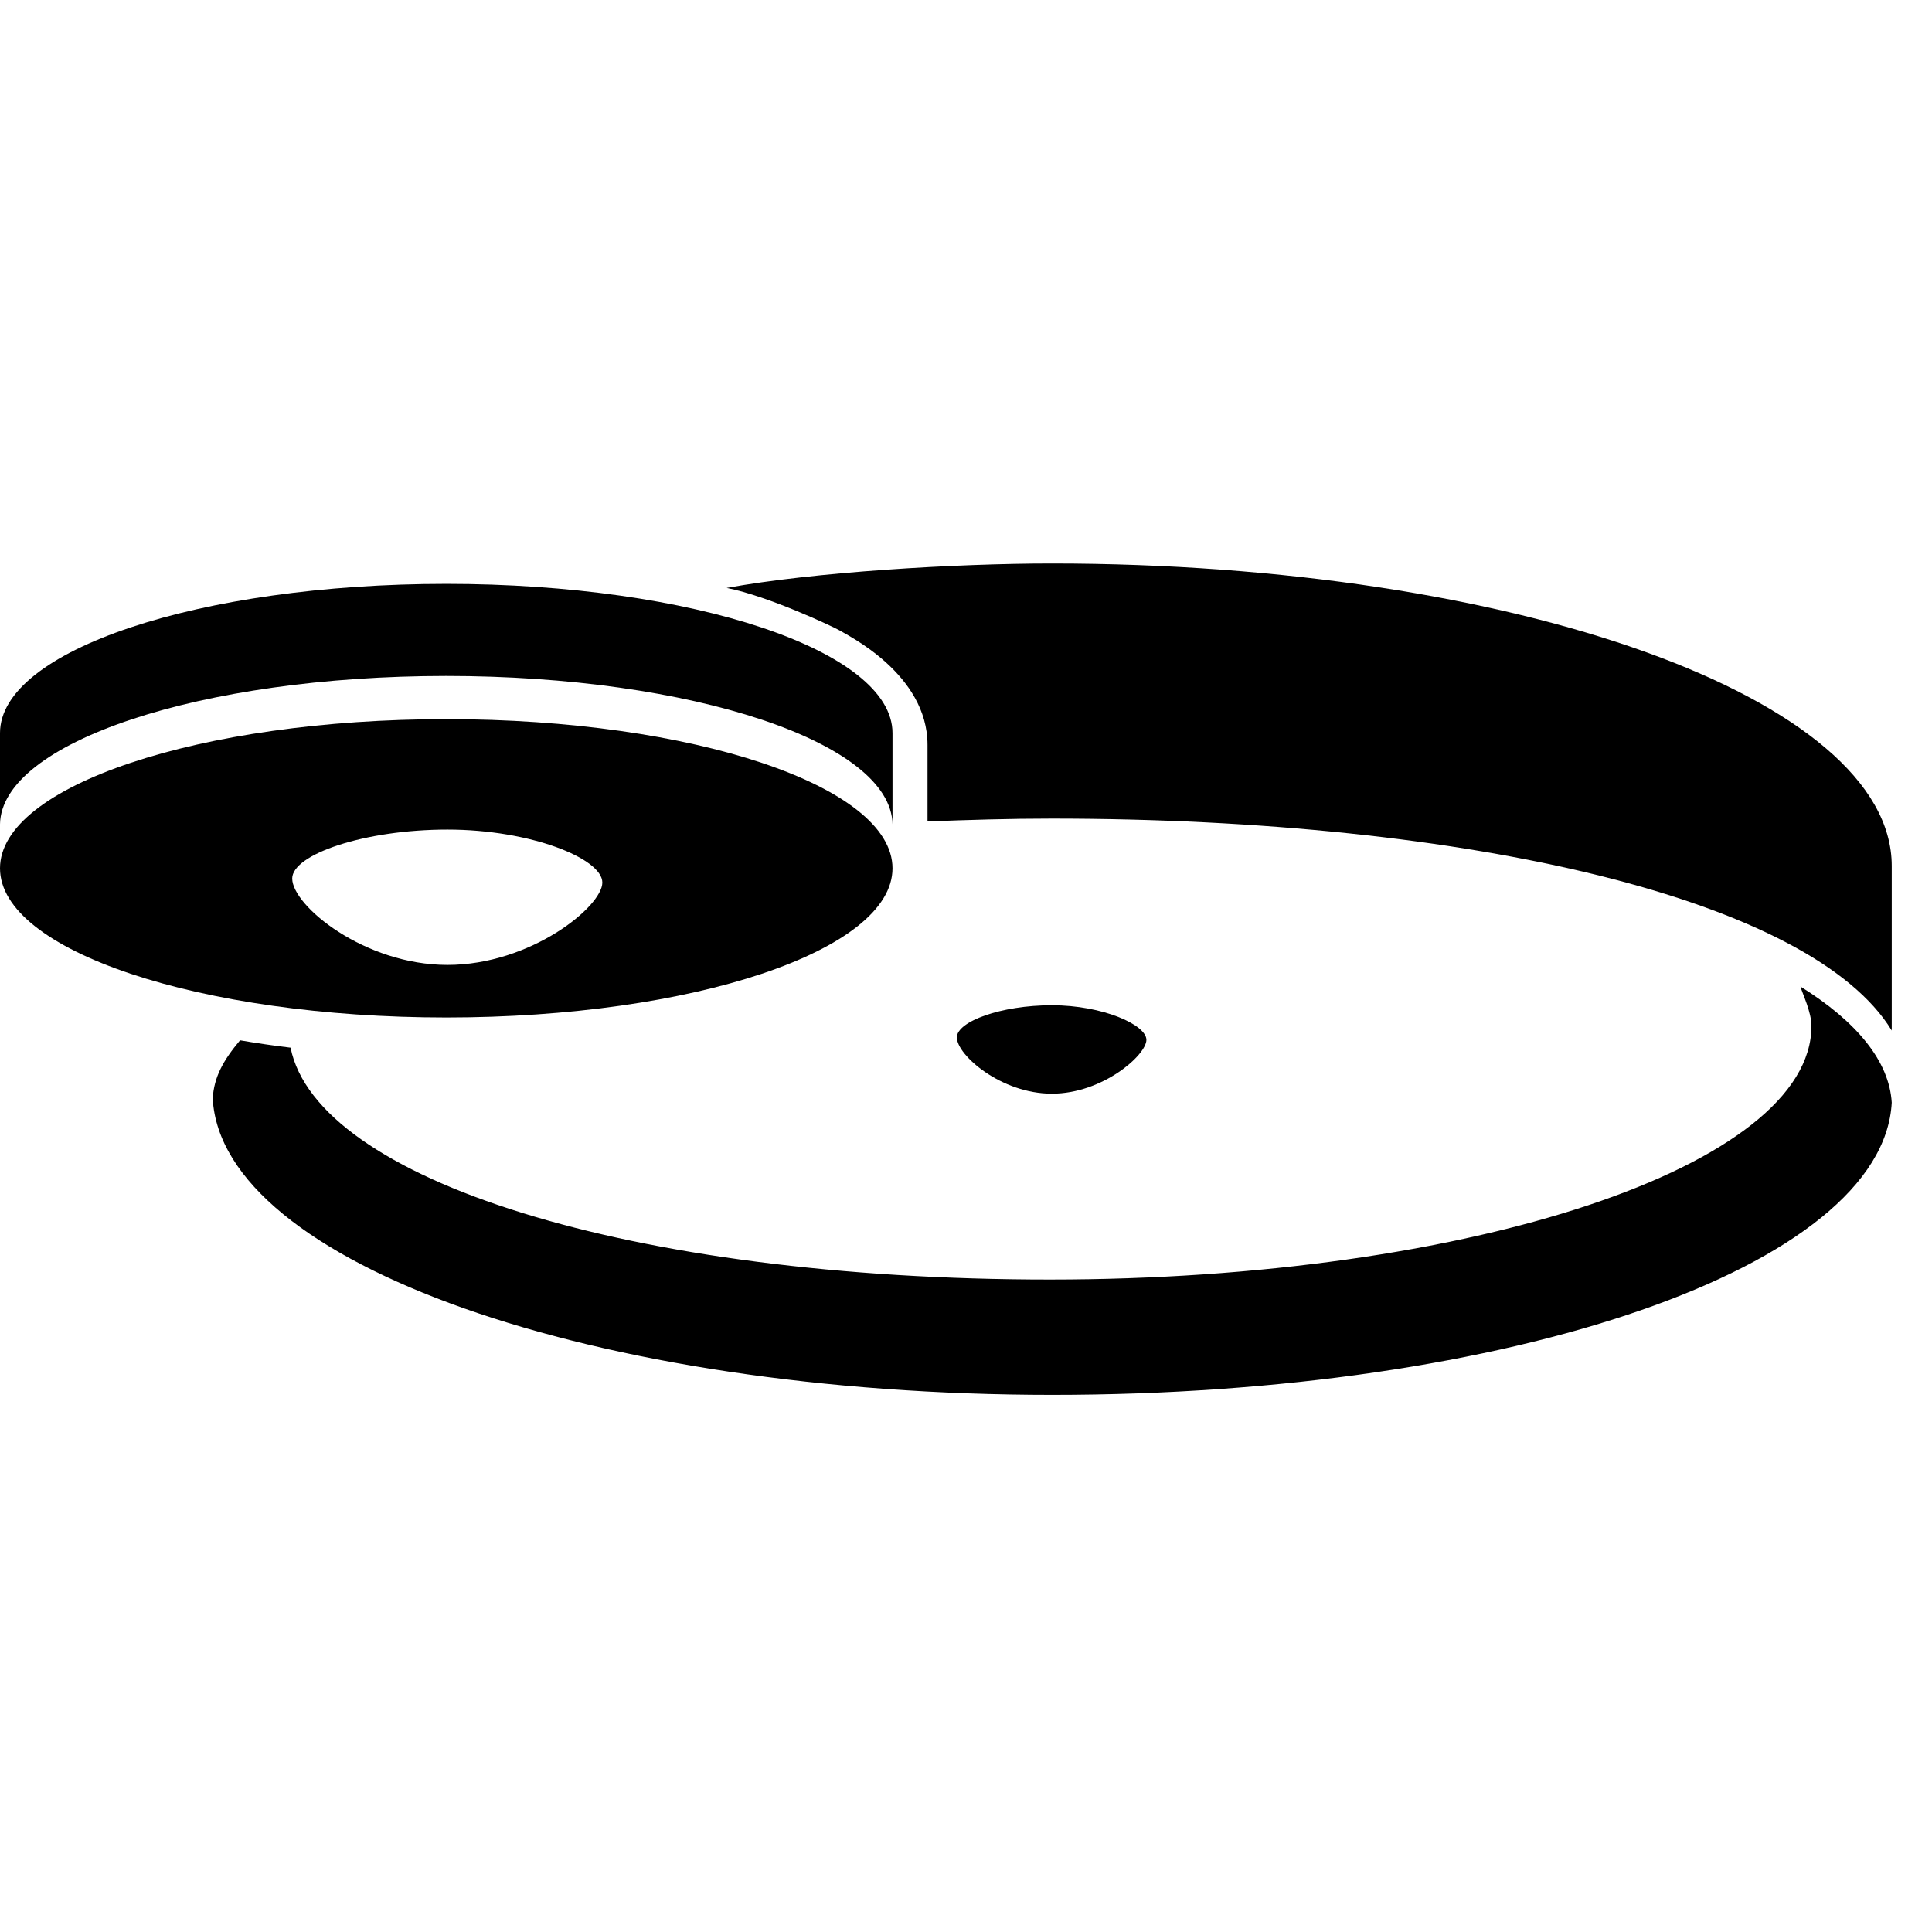
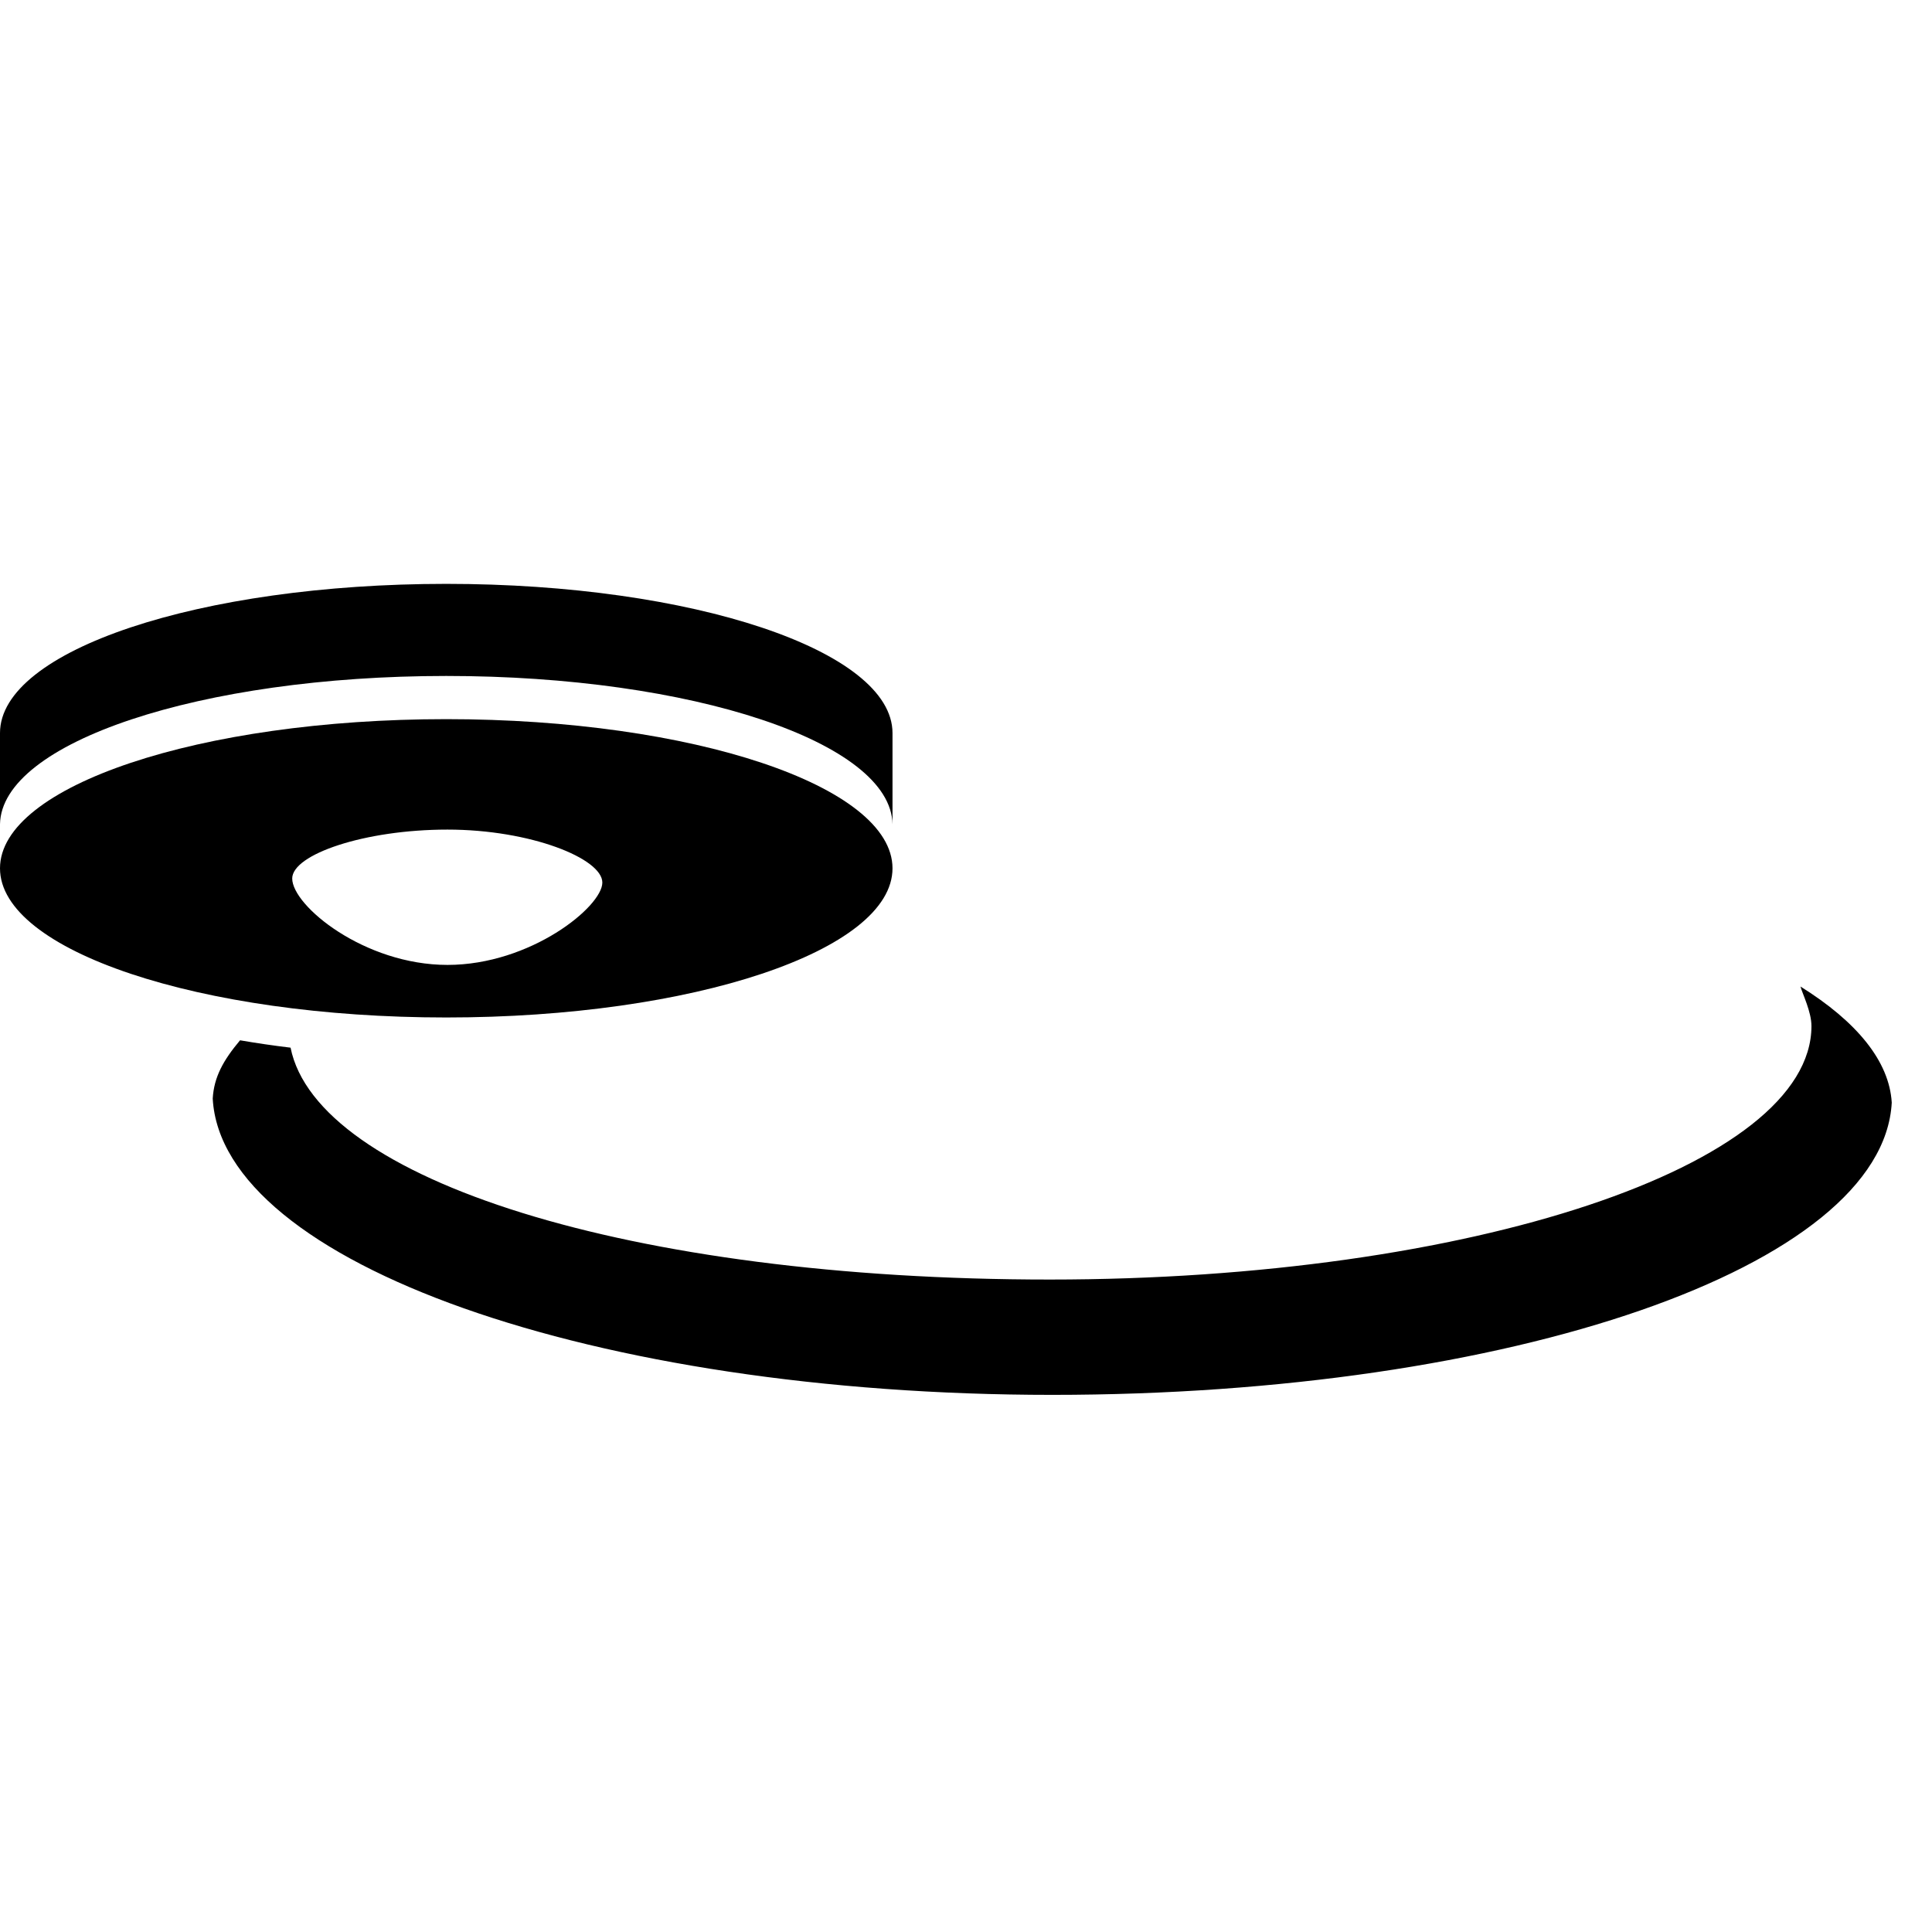
<svg xmlns="http://www.w3.org/2000/svg" width="48" height="48" viewBox="0 0 48 48" fill="none">
  <path d="M11.087 17.867C4.961 17.867 0 19.528 0 21.573C0 23.618 4.961 25.279 11.087 25.279C17.212 25.279 22.174 23.618 22.174 21.573C22.174 19.528 17.212 17.867 11.087 17.867ZM11.117 23.973C9.052 23.973 7.26 22.504 7.26 21.826C7.26 21.229 9.052 20.611 11.117 20.611C13.183 20.611 14.965 21.33 14.965 21.927C14.965 22.525 13.183 23.973 11.117 23.973Z" fill="currentColor" />
  <path d="M11.087 16.794C17.192 16.794 22.143 18.445 22.174 20.48C22.174 19.68 22.174 18.607 22.174 18.212C22.174 16.166 17.212 14.506 11.087 14.506C4.961 14.506 0 16.156 0 18.212C0 18.414 0 19.933 0 20.48C0.03 18.445 4.981 16.794 11.087 16.794Z" fill="currentColor" />
  <path d="M5.285 27.294C5.508 31.375 14.752 34.655 26.142 34.655C37.533 34.655 46.777 31.476 47 27.395C46.939 26.363 46.129 25.381 44.732 24.51C44.782 24.692 45.005 25.137 45.005 25.492C45.005 28.965 36.531 31.79 26.082 31.79C15.633 31.79 7.877 29.299 7.219 26.029C6.794 25.978 6.379 25.917 5.964 25.846C5.548 26.342 5.316 26.758 5.285 27.294Z" fill="currentColor" />
-   <path d="M47 25.613V21.513C47 17.361 37.655 14 26.132 14C23.723 14 20.209 14.213 18.053 14.607C19.096 14.81 20.716 15.579 20.857 15.661C21.05 15.782 23.044 16.744 23.044 18.506V20.409C24.057 20.369 25.079 20.338 26.132 20.338C36.571 20.338 45.026 22.363 47 25.603V25.613Z" fill="currentColor" />
-   <path d="M23.773 25.774C23.773 26.21 24.867 27.172 26.133 27.172C27.398 27.172 28.482 26.21 28.482 25.835C28.482 25.461 27.398 24.975 26.133 24.975C24.867 24.975 23.773 25.38 23.773 25.774Z" fill="currentColor" />
</svg>